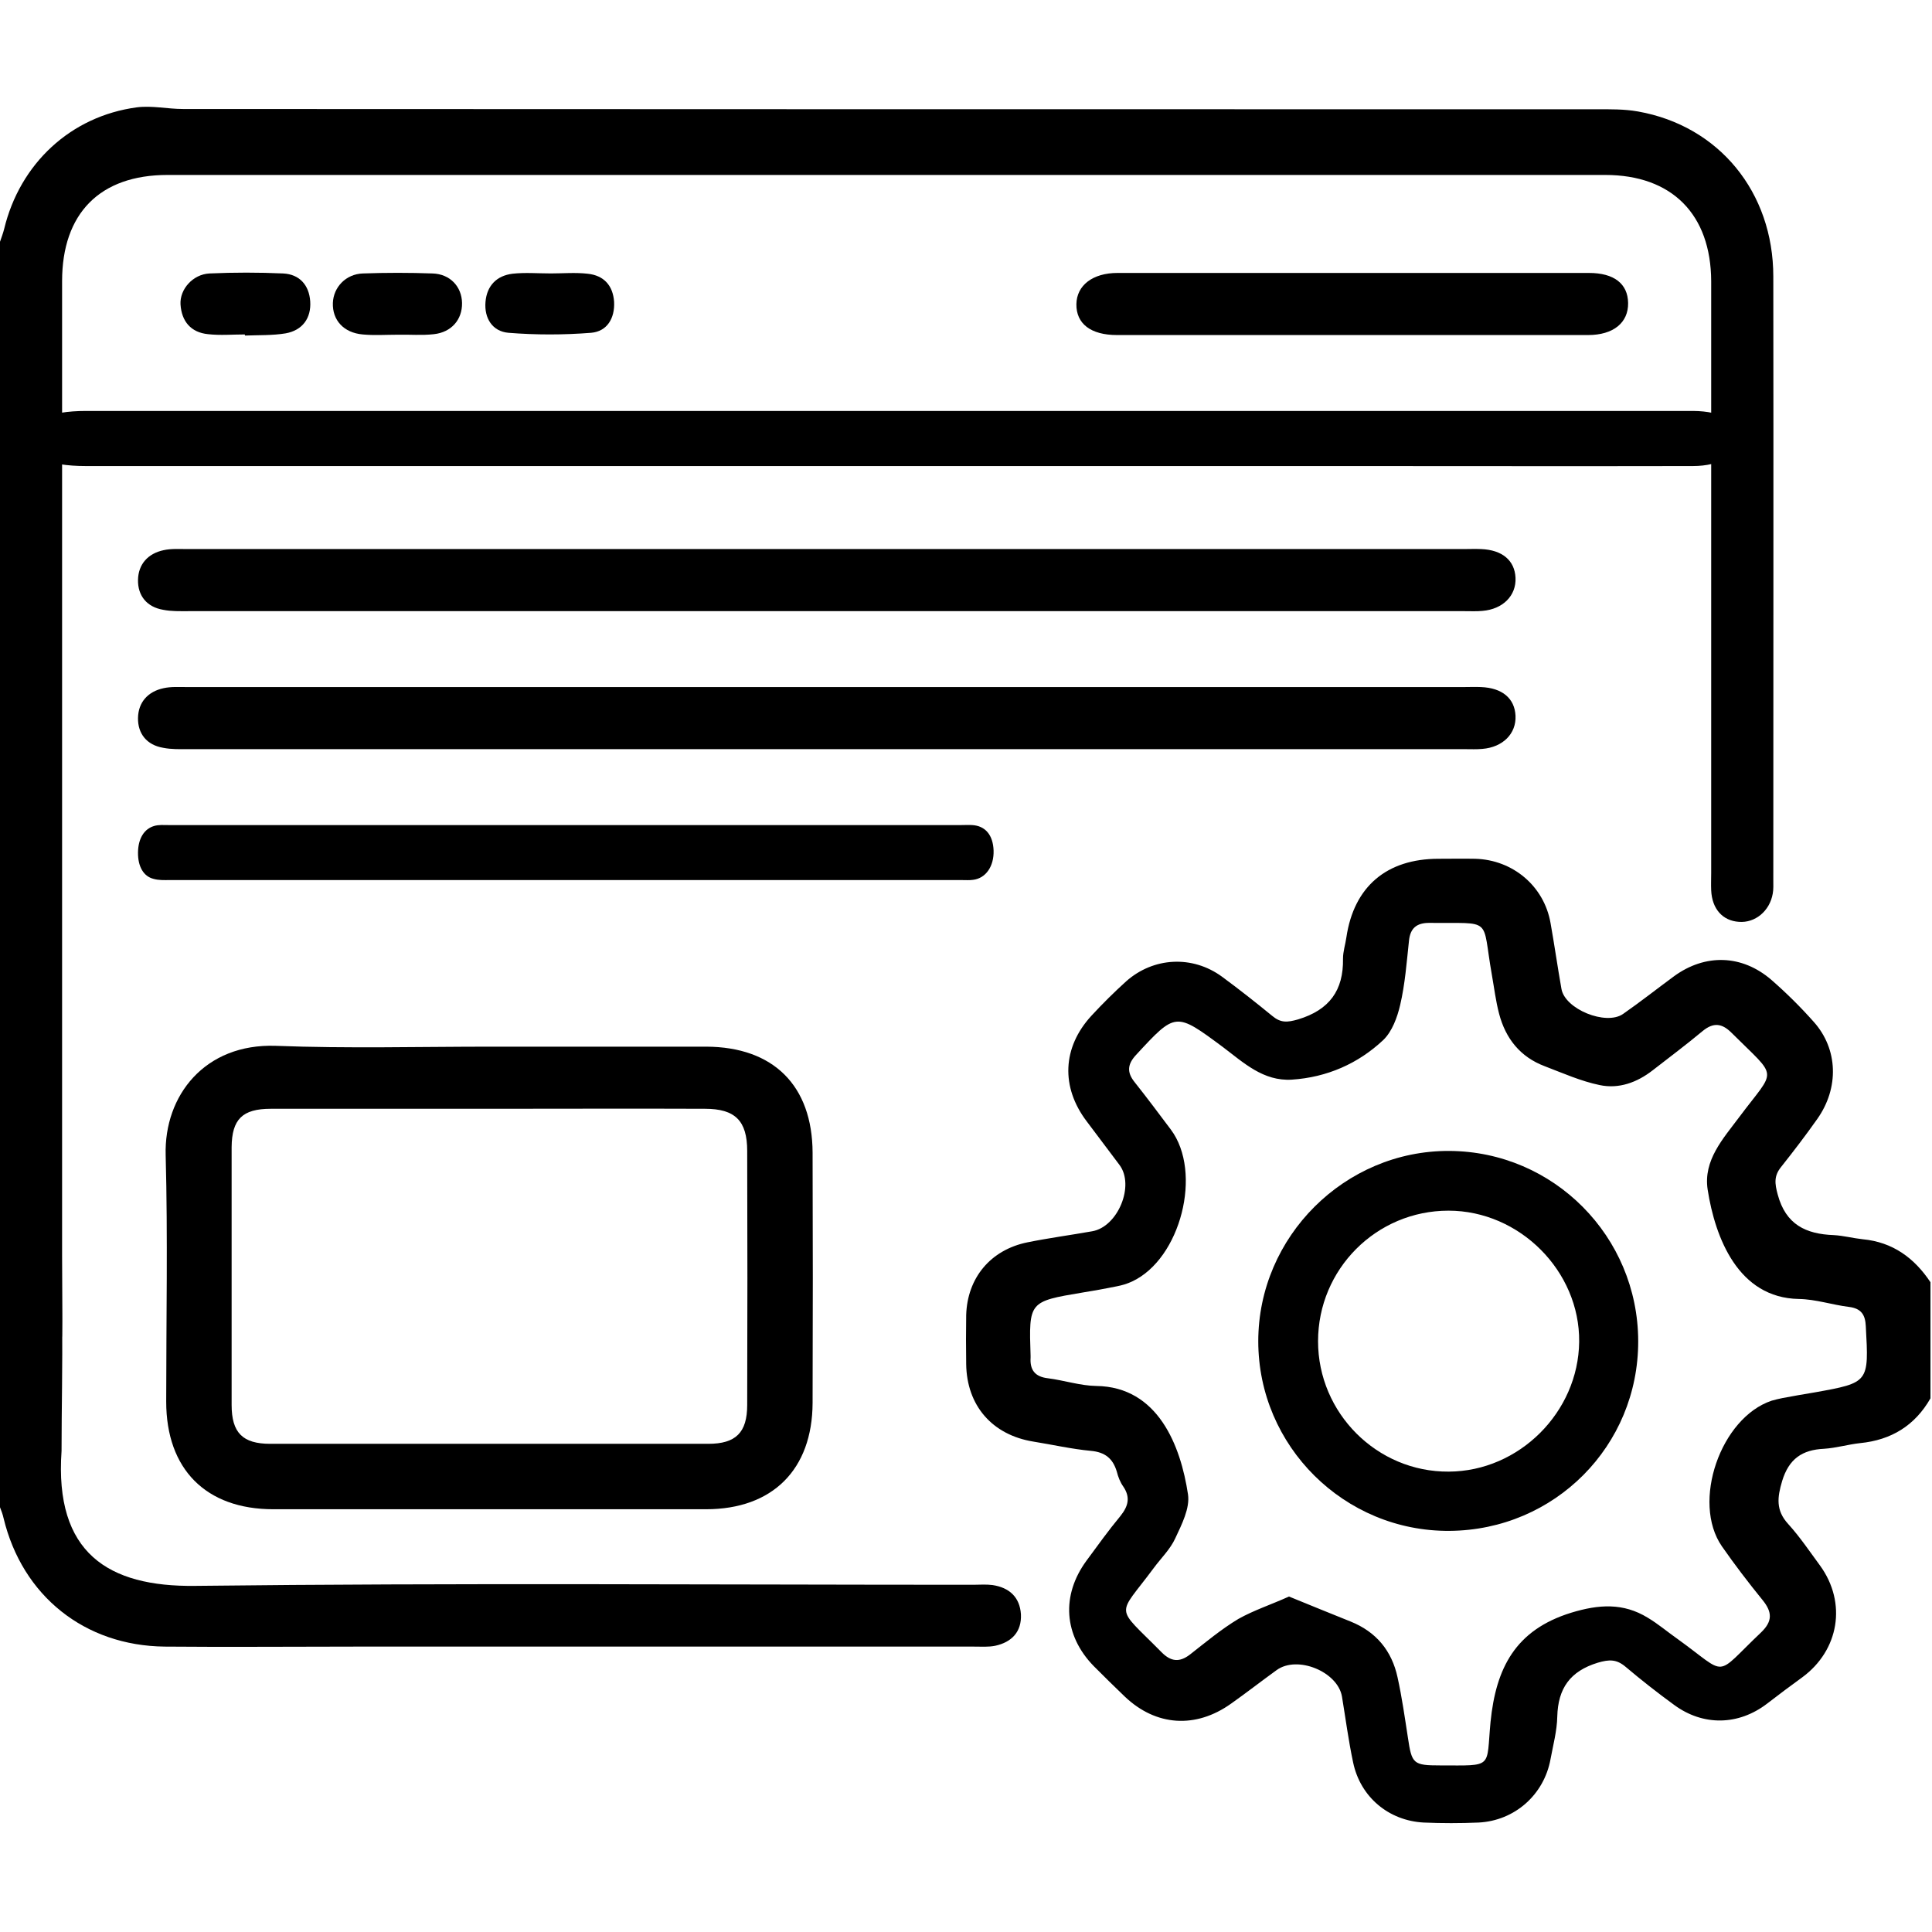
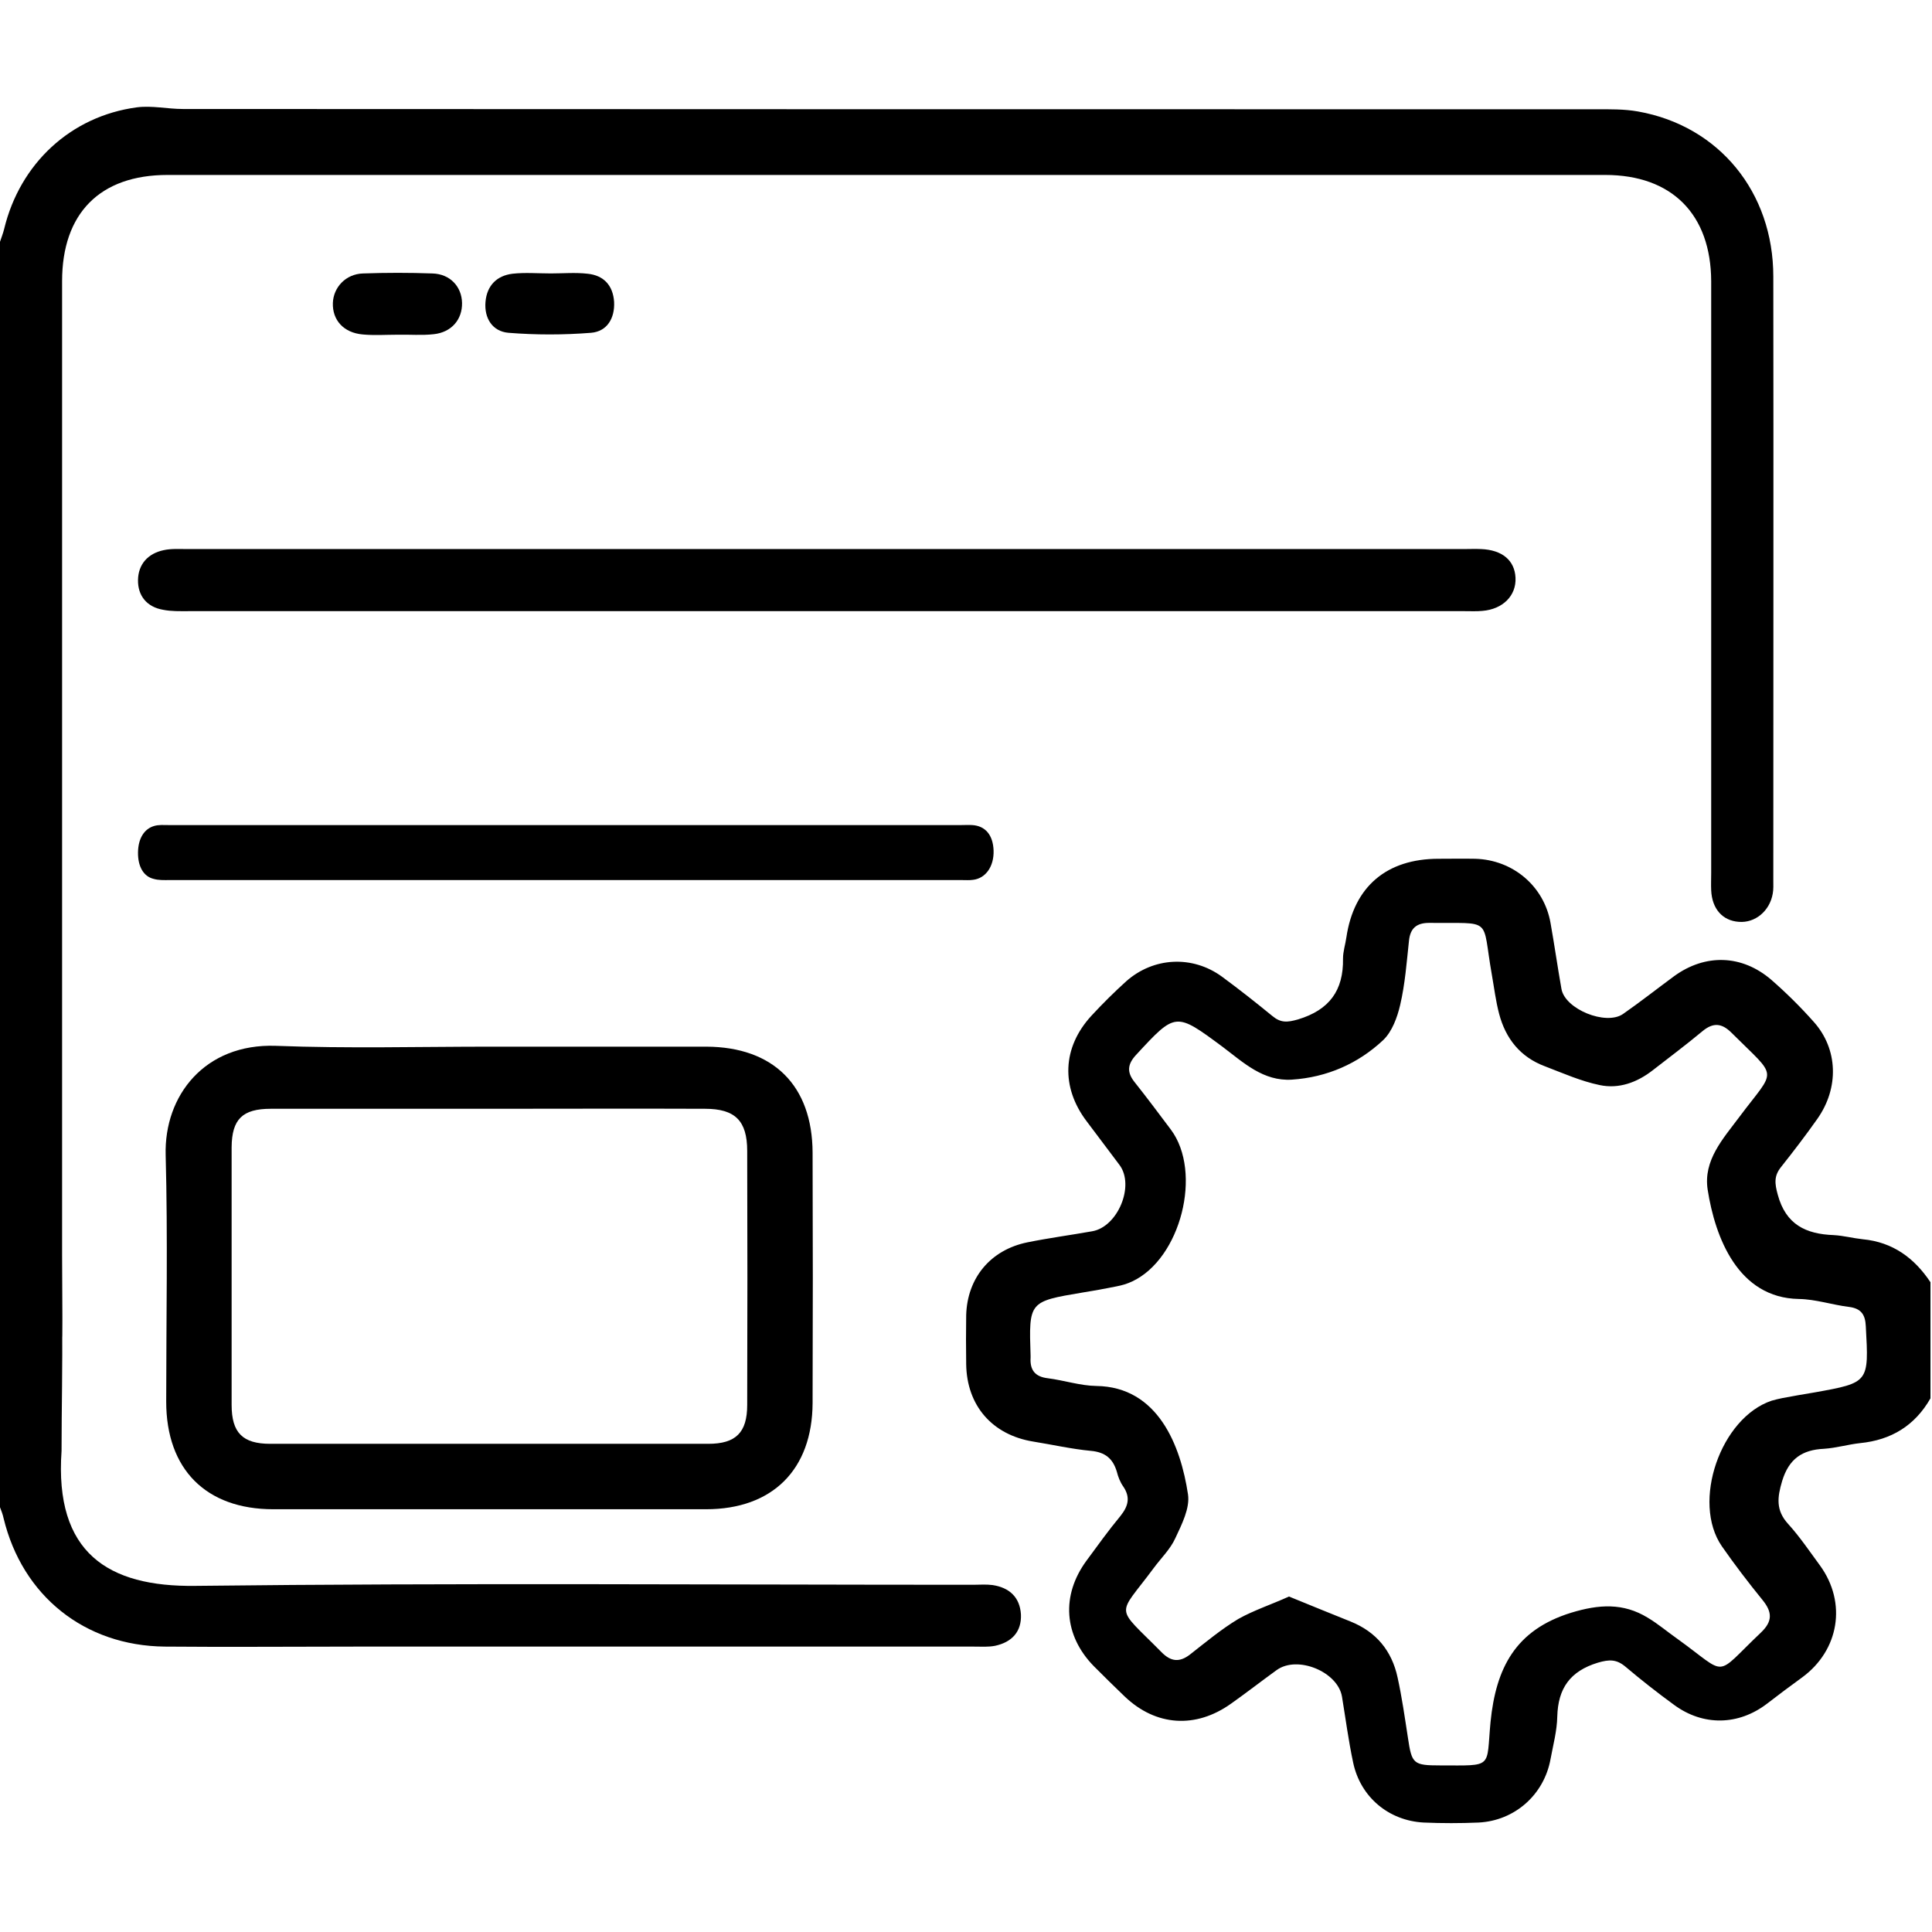
<svg xmlns="http://www.w3.org/2000/svg" width="72" height="72" viewBox="0 0 72 72" fill="none">
  <path d="M0 56.17C0.051 56.303 0.103 56.437 0.134 56.581C0.833 59.471 3.147 61.333 6.141 61.364C8.506 61.385 10.862 61.364 13.227 61.364C20.921 61.364 28.605 61.364 36.298 61.364C36.566 61.364 36.833 61.385 37.09 61.333C37.707 61.199 38.078 60.809 38.047 60.16C38.006 59.523 37.615 59.163 36.987 59.07C36.751 59.039 36.504 59.06 36.267 59.06C26.599 59.06 16.941 58.988 7.272 59.101C4.032 59.142 2.026 57.877 2.294 54.071C2.294 52.457 2.336 50.906 2.314 49.237C2.341 51.315 2.314 47.293 2.314 46.779C2.314 35.54 2.314 49.237 2.314 49.237V46.779C2.314 46.491 2.314 46.121 2.314 45.874C2.314 34.035 2.314 22.319 2.314 10.48C2.314 7.95 3.723 6.52 6.243 6.52C24.099 6.52 41.966 6.52 59.822 6.52C62.311 6.52 63.761 7.991 63.771 10.48C63.771 17.835 63.771 25.189 63.771 32.533C63.771 32.749 63.761 32.965 63.771 33.181C63.802 33.87 64.193 34.312 64.8 34.354C65.407 34.405 65.952 33.953 66.065 33.304C66.096 33.14 66.086 32.965 66.086 32.8C66.086 25.302 66.096 17.804 66.086 10.306C66.086 7.158 64.059 4.69 61.046 4.155C60.531 4.062 59.986 4.072 59.462 4.072C41.914 4.072 24.367 4.072 6.819 4.062C6.243 4.062 5.667 3.928 5.102 4C2.633 4.33 0.741 6.099 0.154 8.536C0.113 8.701 0.051 8.855 0 9.01C0 24.726 0 40.443 0 56.17Z" fill="black" />
  <path d="M71.943 52.112C71.362 53.129 70.481 53.666 69.32 53.781C68.875 53.829 68.43 53.963 67.975 53.992C67.162 54.03 66.668 54.366 66.416 55.191C66.233 55.805 66.175 56.285 66.639 56.793C67.075 57.273 67.442 57.82 67.83 58.347C68.836 59.738 68.536 61.503 67.162 62.511C66.726 62.827 66.291 63.153 65.855 63.489C64.791 64.305 63.474 64.333 62.39 63.537C61.771 63.086 61.161 62.607 60.581 62.117C60.242 61.83 59.971 61.839 59.545 61.964C58.509 62.281 58.064 62.923 58.035 63.969C58.025 64.506 57.88 65.034 57.783 65.561C57.541 66.885 56.448 67.854 55.103 67.921C54.425 67.95 53.738 67.95 53.06 67.921C51.754 67.854 50.699 66.972 50.428 65.686C50.254 64.871 50.147 64.046 50.012 63.23C49.857 62.3 48.347 61.676 47.573 62.242C47.002 62.655 46.45 63.086 45.879 63.489C44.563 64.429 43.082 64.333 41.921 63.23C41.534 62.856 41.137 62.472 40.759 62.089C39.646 60.947 39.54 59.46 40.488 58.165C40.904 57.599 41.311 57.033 41.756 56.496C42.047 56.131 42.134 55.805 41.863 55.402C41.746 55.239 41.669 55.038 41.621 54.846C41.475 54.356 41.185 54.117 40.653 54.069C39.937 54.002 39.221 53.838 38.504 53.723C36.975 53.474 36.027 52.38 36.007 50.836C35.998 50.231 35.998 49.617 36.007 49.013C36.046 47.622 36.917 46.576 38.291 46.298C39.095 46.135 39.898 46.029 40.701 45.886C41.659 45.723 42.298 44.178 41.718 43.411C41.311 42.873 40.904 42.327 40.498 41.789C39.53 40.513 39.588 39.036 40.672 37.856C41.088 37.405 41.524 36.974 41.969 36.571C42.985 35.669 44.437 35.592 45.54 36.398C46.179 36.868 46.799 37.357 47.408 37.856C47.728 38.125 47.97 38.106 48.376 37.99C49.547 37.636 50.07 36.906 50.05 35.726C50.05 35.458 50.138 35.199 50.176 34.93C50.457 33.04 51.676 32.004 53.612 32.004C54.067 32.004 54.522 31.995 54.977 32.004C56.38 32.043 57.541 33.021 57.783 34.393C57.929 35.208 58.045 36.033 58.19 36.849C58.316 37.607 59.845 38.23 60.484 37.789C61.132 37.338 61.752 36.849 62.39 36.379C63.552 35.535 64.916 35.573 66.01 36.513C66.571 37.002 67.104 37.53 67.597 38.086C68.497 39.094 68.546 40.542 67.723 41.703C67.297 42.307 66.842 42.902 66.378 43.487C66.107 43.823 66.136 44.101 66.252 44.523C66.552 45.636 67.297 45.991 68.343 46.029C68.701 46.049 69.059 46.145 69.417 46.183C70.54 46.289 71.343 46.883 71.943 47.785C71.943 49.234 71.943 50.673 71.943 52.112ZM48.037 59.498C48.841 59.825 49.586 60.132 50.331 60.429C51.289 60.813 51.87 61.523 52.083 62.511C52.248 63.259 52.354 64.017 52.47 64.765C52.615 65.734 52.664 65.792 53.68 65.792C55.674 65.792 55.383 65.916 55.548 64.17C55.751 62.156 56.477 60.745 58.548 60.103C59.584 59.786 60.493 59.729 61.403 60.285C61.79 60.515 62.139 60.813 62.507 61.072C64.442 62.463 63.842 62.53 65.623 60.842C66.068 60.419 66.049 60.074 65.681 59.623C65.158 58.98 64.645 58.309 64.171 57.628C63.029 55.978 64.123 52.831 66.029 52.198C66.155 52.16 66.291 52.131 66.426 52.102C66.823 52.025 67.23 51.958 67.626 51.891C69.659 51.526 69.649 51.526 69.533 49.425C69.514 49.003 69.368 48.764 68.913 48.706C68.284 48.629 67.665 48.418 67.036 48.409C64.781 48.37 63.919 46.135 63.639 44.331C63.474 43.238 64.21 42.442 64.82 41.626C66.204 39.775 66.291 40.245 64.52 38.48C64.171 38.134 63.852 38.096 63.455 38.422C62.845 38.931 62.216 39.401 61.587 39.89C61.006 40.341 60.329 40.59 59.613 40.437C58.916 40.293 58.248 39.995 57.571 39.736C56.651 39.391 56.109 38.7 55.867 37.779C55.741 37.3 55.683 36.81 55.596 36.321C55.209 34.144 55.674 34.422 53.264 34.393C52.789 34.393 52.557 34.594 52.509 35.055C52.422 35.861 52.364 36.667 52.18 37.453C52.073 37.914 51.88 38.441 51.551 38.758C50.612 39.641 49.45 40.149 48.144 40.235C47.079 40.302 46.344 39.602 45.569 39.017C43.808 37.712 43.818 37.712 42.337 39.314C42.017 39.66 41.989 39.957 42.279 40.322C42.743 40.907 43.189 41.502 43.634 42.096C44.824 43.689 44.002 46.912 42.192 47.756C42.008 47.843 41.814 47.9 41.611 47.939C41.185 48.025 40.769 48.102 40.343 48.169C38.34 48.505 38.34 48.505 38.407 50.529C38.407 50.548 38.407 50.577 38.407 50.596C38.378 51.056 38.572 51.306 39.046 51.363C39.656 51.44 40.256 51.642 40.856 51.651C43.16 51.68 44.002 53.886 44.273 55.69C44.35 56.208 44.04 56.812 43.798 57.33C43.614 57.733 43.276 58.059 43.005 58.424C41.621 60.295 41.524 59.786 43.285 61.571C43.634 61.925 43.953 61.964 44.35 61.657C44.94 61.196 45.511 60.717 46.15 60.333C46.731 60.007 47.379 59.796 48.037 59.498Z" fill="black" />
-   <path d="M61.051 49.976C61.06 53.884 57.939 57.023 54.018 57.051C50.098 57.079 46.892 53.894 46.892 49.985C46.892 46.086 50.117 42.873 54.009 42.892C57.901 42.91 61.041 46.077 61.051 49.976ZM49.12 49.985C49.12 52.663 51.32 54.862 53.99 54.843C56.613 54.833 58.823 52.625 58.851 50.004C58.879 47.373 56.632 45.118 53.981 45.118C51.292 45.118 49.12 47.298 49.12 49.985Z" fill="black" />
  <path d="M18.3 39.006C20.975 39.006 23.649 39.006 26.323 39.006C28.823 39.017 30.273 40.456 30.283 42.956C30.294 46.062 30.294 49.179 30.283 52.285C30.273 54.764 28.792 56.245 26.313 56.245C20.934 56.245 15.565 56.245 10.185 56.245C7.675 56.245 6.194 54.754 6.194 52.234C6.194 49.169 6.256 46.114 6.174 43.048C6.112 40.827 7.634 38.883 10.278 38.975C12.952 39.078 15.626 39.006 18.3 39.006ZM18.259 41.321C15.534 41.321 12.818 41.321 10.092 41.321C9.033 41.321 8.642 41.711 8.632 42.75C8.632 45.949 8.632 49.158 8.632 52.357C8.632 53.396 9.043 53.807 10.072 53.807C15.513 53.807 20.954 53.807 26.395 53.807C27.424 53.807 27.846 53.386 27.846 52.357C27.856 49.199 27.856 46.052 27.846 42.894C27.846 41.763 27.393 41.321 26.272 41.321C23.608 41.31 20.934 41.321 18.259 41.321Z" fill="black" />
-   <path d="M32.92 17.368C23.009 17.368 13.111 17.368 3.2 17.368C1.769 17.368 1.028 17.012 1.028 16.337C1.041 15.68 1.807 15.315 3.212 15.315C23.022 15.315 42.844 15.315 62.654 15.315C62.807 15.315 62.948 15.315 63.101 15.315C64.174 15.324 64.8 15.698 64.8 16.328C64.787 16.939 64.123 17.368 63.088 17.368C58.784 17.377 54.467 17.368 50.163 17.368C44.415 17.368 38.668 17.368 32.92 17.368Z" fill="black" />
  <path d="M30.898 20.462C38.777 20.462 46.666 20.462 54.545 20.462C54.761 20.462 54.977 20.452 55.193 20.462C55.985 20.493 56.448 20.884 56.479 21.532C56.51 22.2 56.006 22.704 55.245 22.766C55.029 22.787 54.812 22.776 54.596 22.776C38.736 22.776 22.875 22.776 7.015 22.776C6.706 22.776 6.387 22.787 6.079 22.725C5.472 22.622 5.133 22.2 5.143 21.614C5.153 21.028 5.513 20.627 6.099 20.503C6.377 20.442 6.675 20.462 6.963 20.462C14.945 20.462 22.927 20.462 30.898 20.462Z" fill="black" />
-   <path d="M30.898 25.605C38.777 25.605 46.666 25.605 54.545 25.605C54.761 25.605 54.977 25.595 55.193 25.605C55.985 25.636 56.448 26.027 56.479 26.675C56.51 27.343 56.006 27.847 55.245 27.909C55.029 27.93 54.812 27.919 54.596 27.919C38.736 27.919 22.875 27.919 7.015 27.919C6.706 27.919 6.387 27.93 6.079 27.868C5.472 27.765 5.133 27.343 5.143 26.757C5.153 26.171 5.513 25.77 6.099 25.646C6.377 25.585 6.675 25.605 6.963 25.605C14.945 25.605 22.927 25.605 30.898 25.605Z" fill="black" />
  <path d="M21.139 30.748C26.033 30.748 30.933 30.748 35.826 30.748C35.961 30.748 36.095 30.739 36.229 30.748C36.721 30.775 37.008 31.121 37.028 31.696C37.047 32.288 36.734 32.735 36.261 32.789C36.127 32.808 35.992 32.798 35.858 32.798C26.007 32.798 16.156 32.798 6.305 32.798C6.114 32.798 5.916 32.808 5.724 32.753C5.347 32.662 5.136 32.288 5.143 31.769C5.149 31.249 5.373 30.893 5.737 30.784C5.909 30.73 6.095 30.748 6.273 30.748C11.231 30.748 16.188 30.748 21.139 30.748Z" fill="black" />
-   <path d="M50.297 12.486C47.407 12.486 44.517 12.486 41.626 12.486C40.649 12.486 40.104 12.064 40.114 11.334C40.125 10.635 40.721 10.172 41.647 10.172C47.499 10.172 53.352 10.172 59.215 10.172C60.151 10.172 60.665 10.573 60.675 11.293C60.686 12.023 60.13 12.486 59.184 12.486C56.222 12.486 53.26 12.486 50.297 12.486Z" fill="black" />
-   <path d="M9.124 12.464C8.671 12.464 8.208 12.505 7.756 12.454C7.118 12.392 6.768 11.981 6.727 11.343C6.696 10.777 7.19 10.222 7.807 10.191C8.722 10.15 9.638 10.15 10.553 10.191C11.17 10.222 11.52 10.633 11.561 11.23C11.602 11.857 11.273 12.31 10.646 12.423C10.152 12.505 9.638 12.485 9.134 12.505C9.124 12.495 9.124 12.474 9.124 12.464Z" fill="black" />
  <path d="M14.812 12.474C14.38 12.474 13.948 12.505 13.516 12.464C12.806 12.402 12.384 11.929 12.405 11.291C12.426 10.705 12.888 10.211 13.526 10.191C14.39 10.16 15.254 10.16 16.118 10.191C16.776 10.211 17.208 10.684 17.219 11.291C17.229 11.908 16.828 12.382 16.17 12.454C15.727 12.505 15.264 12.464 14.812 12.474Z" fill="black" />
  <path d="M20.53 10.19C20.983 10.19 21.446 10.149 21.898 10.201C22.505 10.262 22.845 10.643 22.886 11.25C22.916 11.857 22.628 12.35 22.032 12.402C21.003 12.484 19.965 12.484 18.946 12.402C18.35 12.35 18.041 11.857 18.093 11.25C18.144 10.653 18.504 10.273 19.101 10.201C19.563 10.149 20.047 10.19 20.53 10.19Z" fill="black" />
</svg>